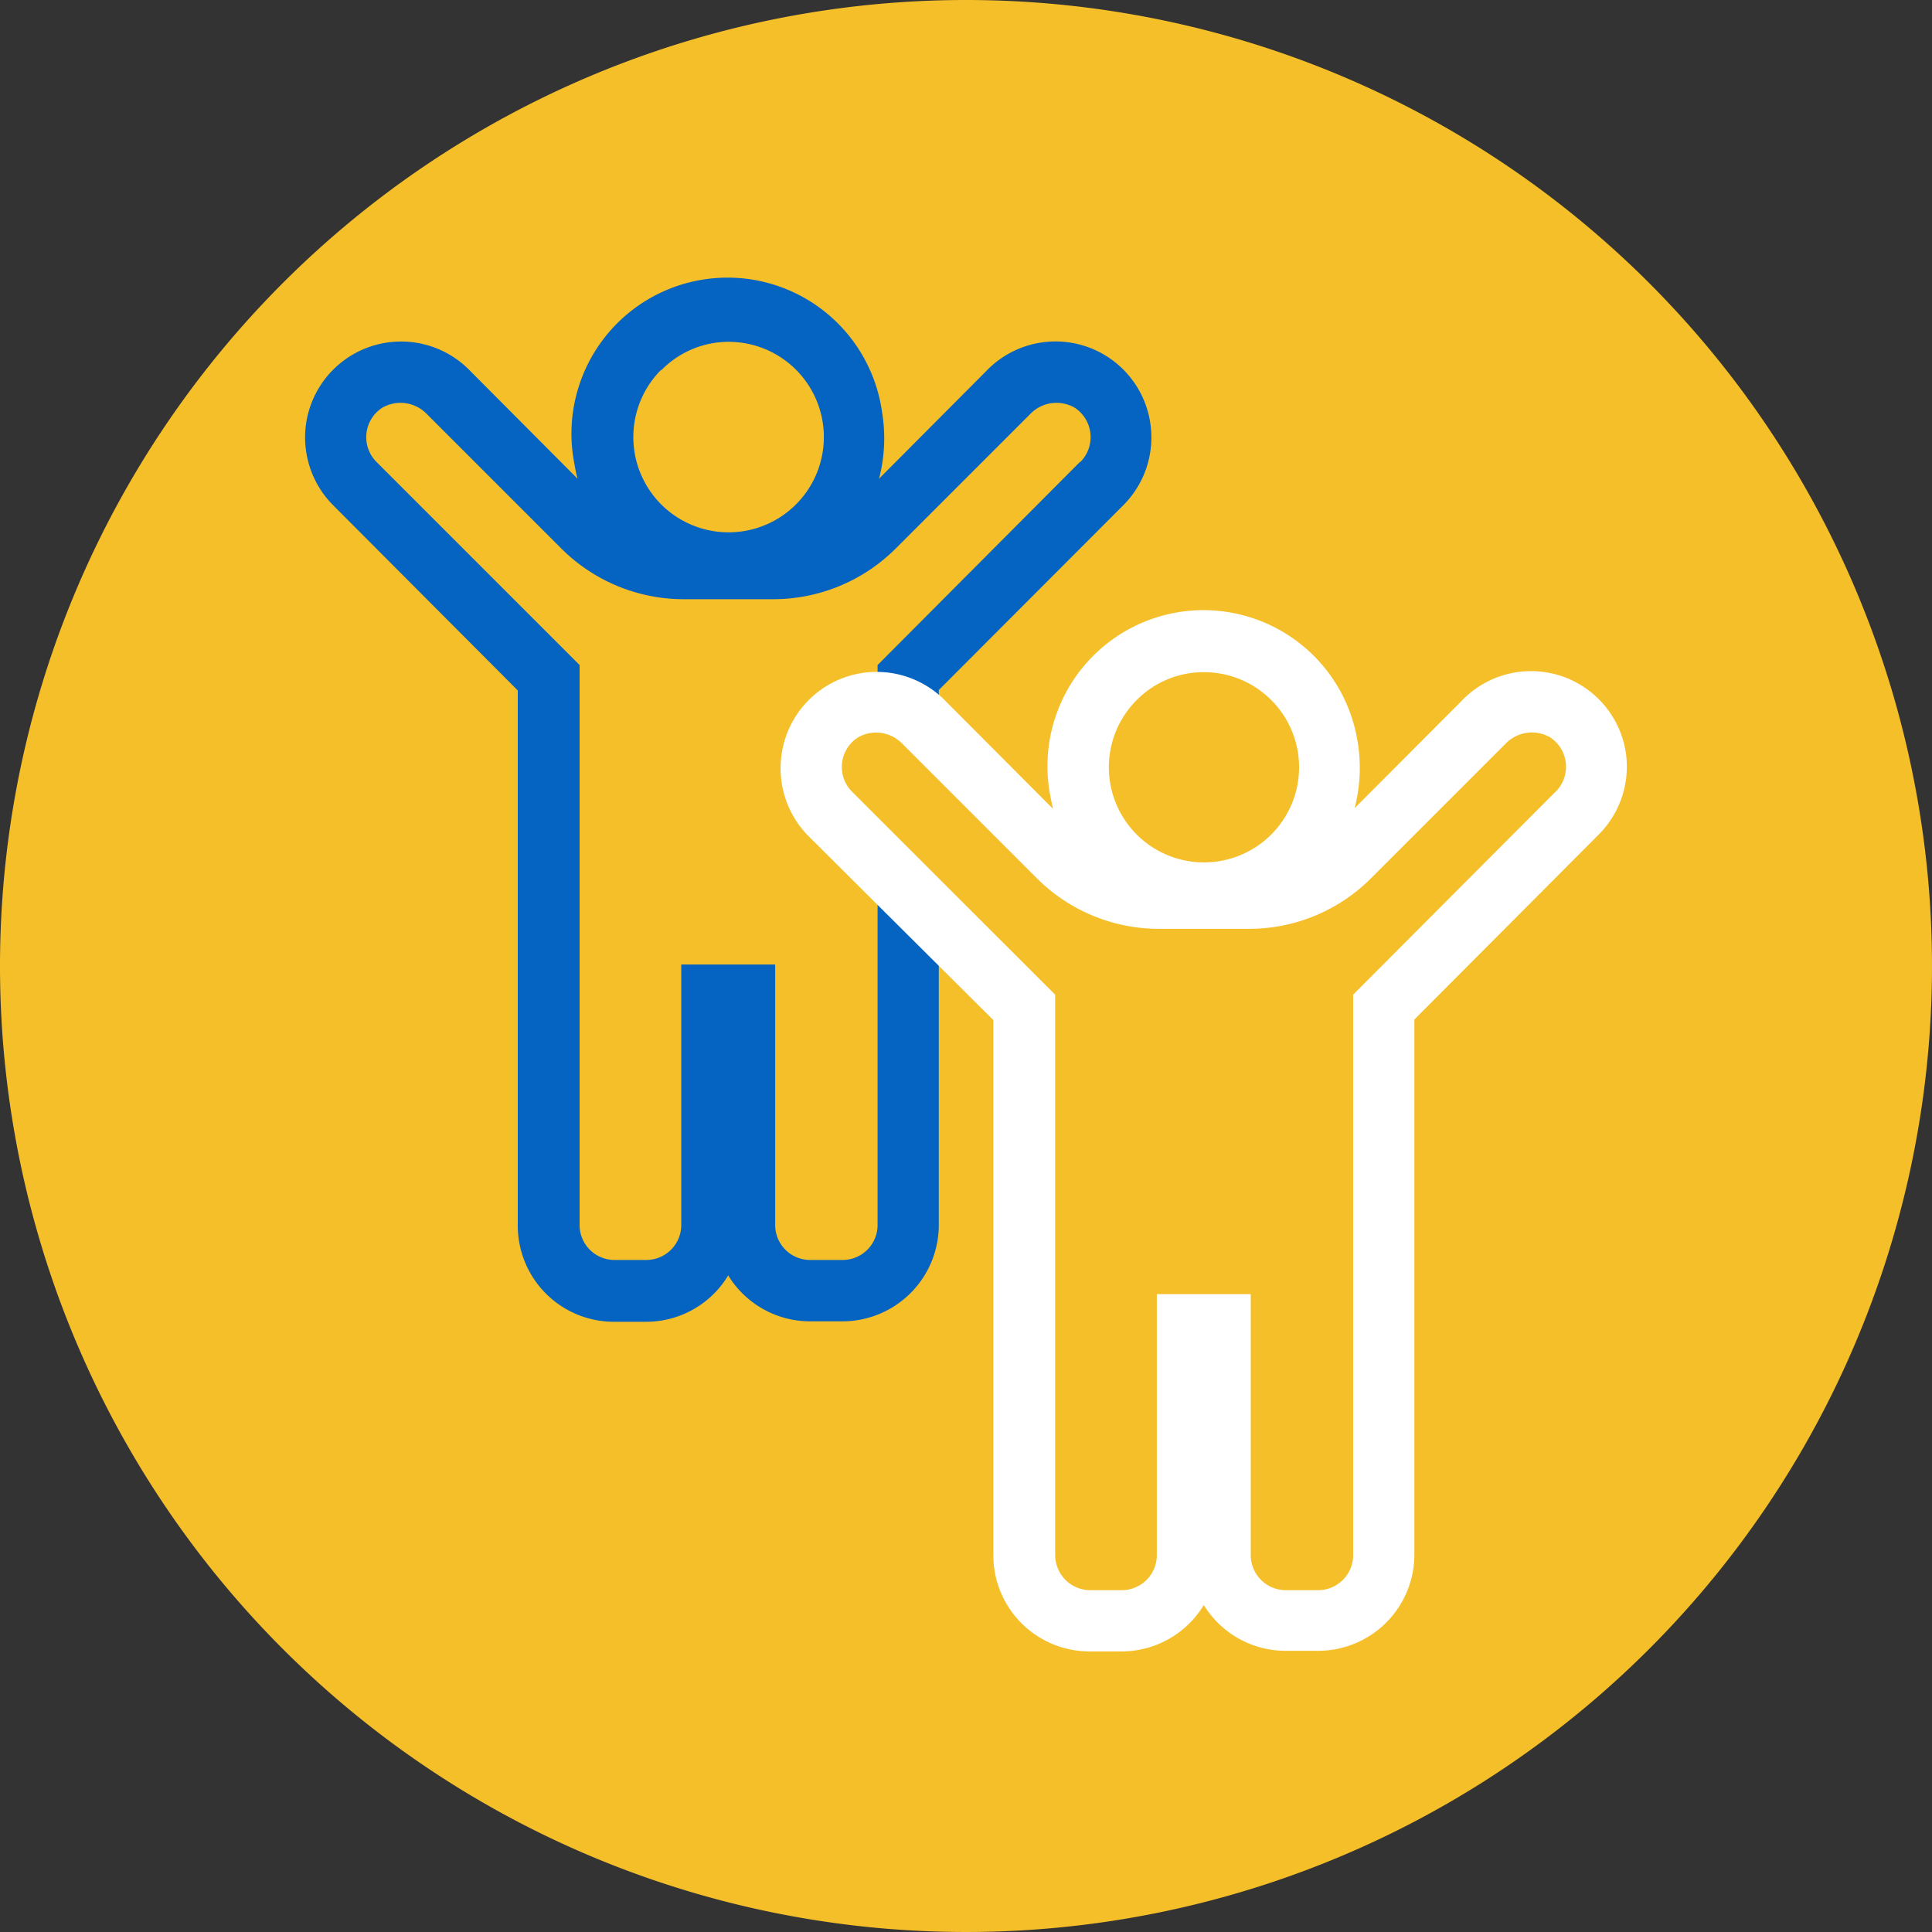
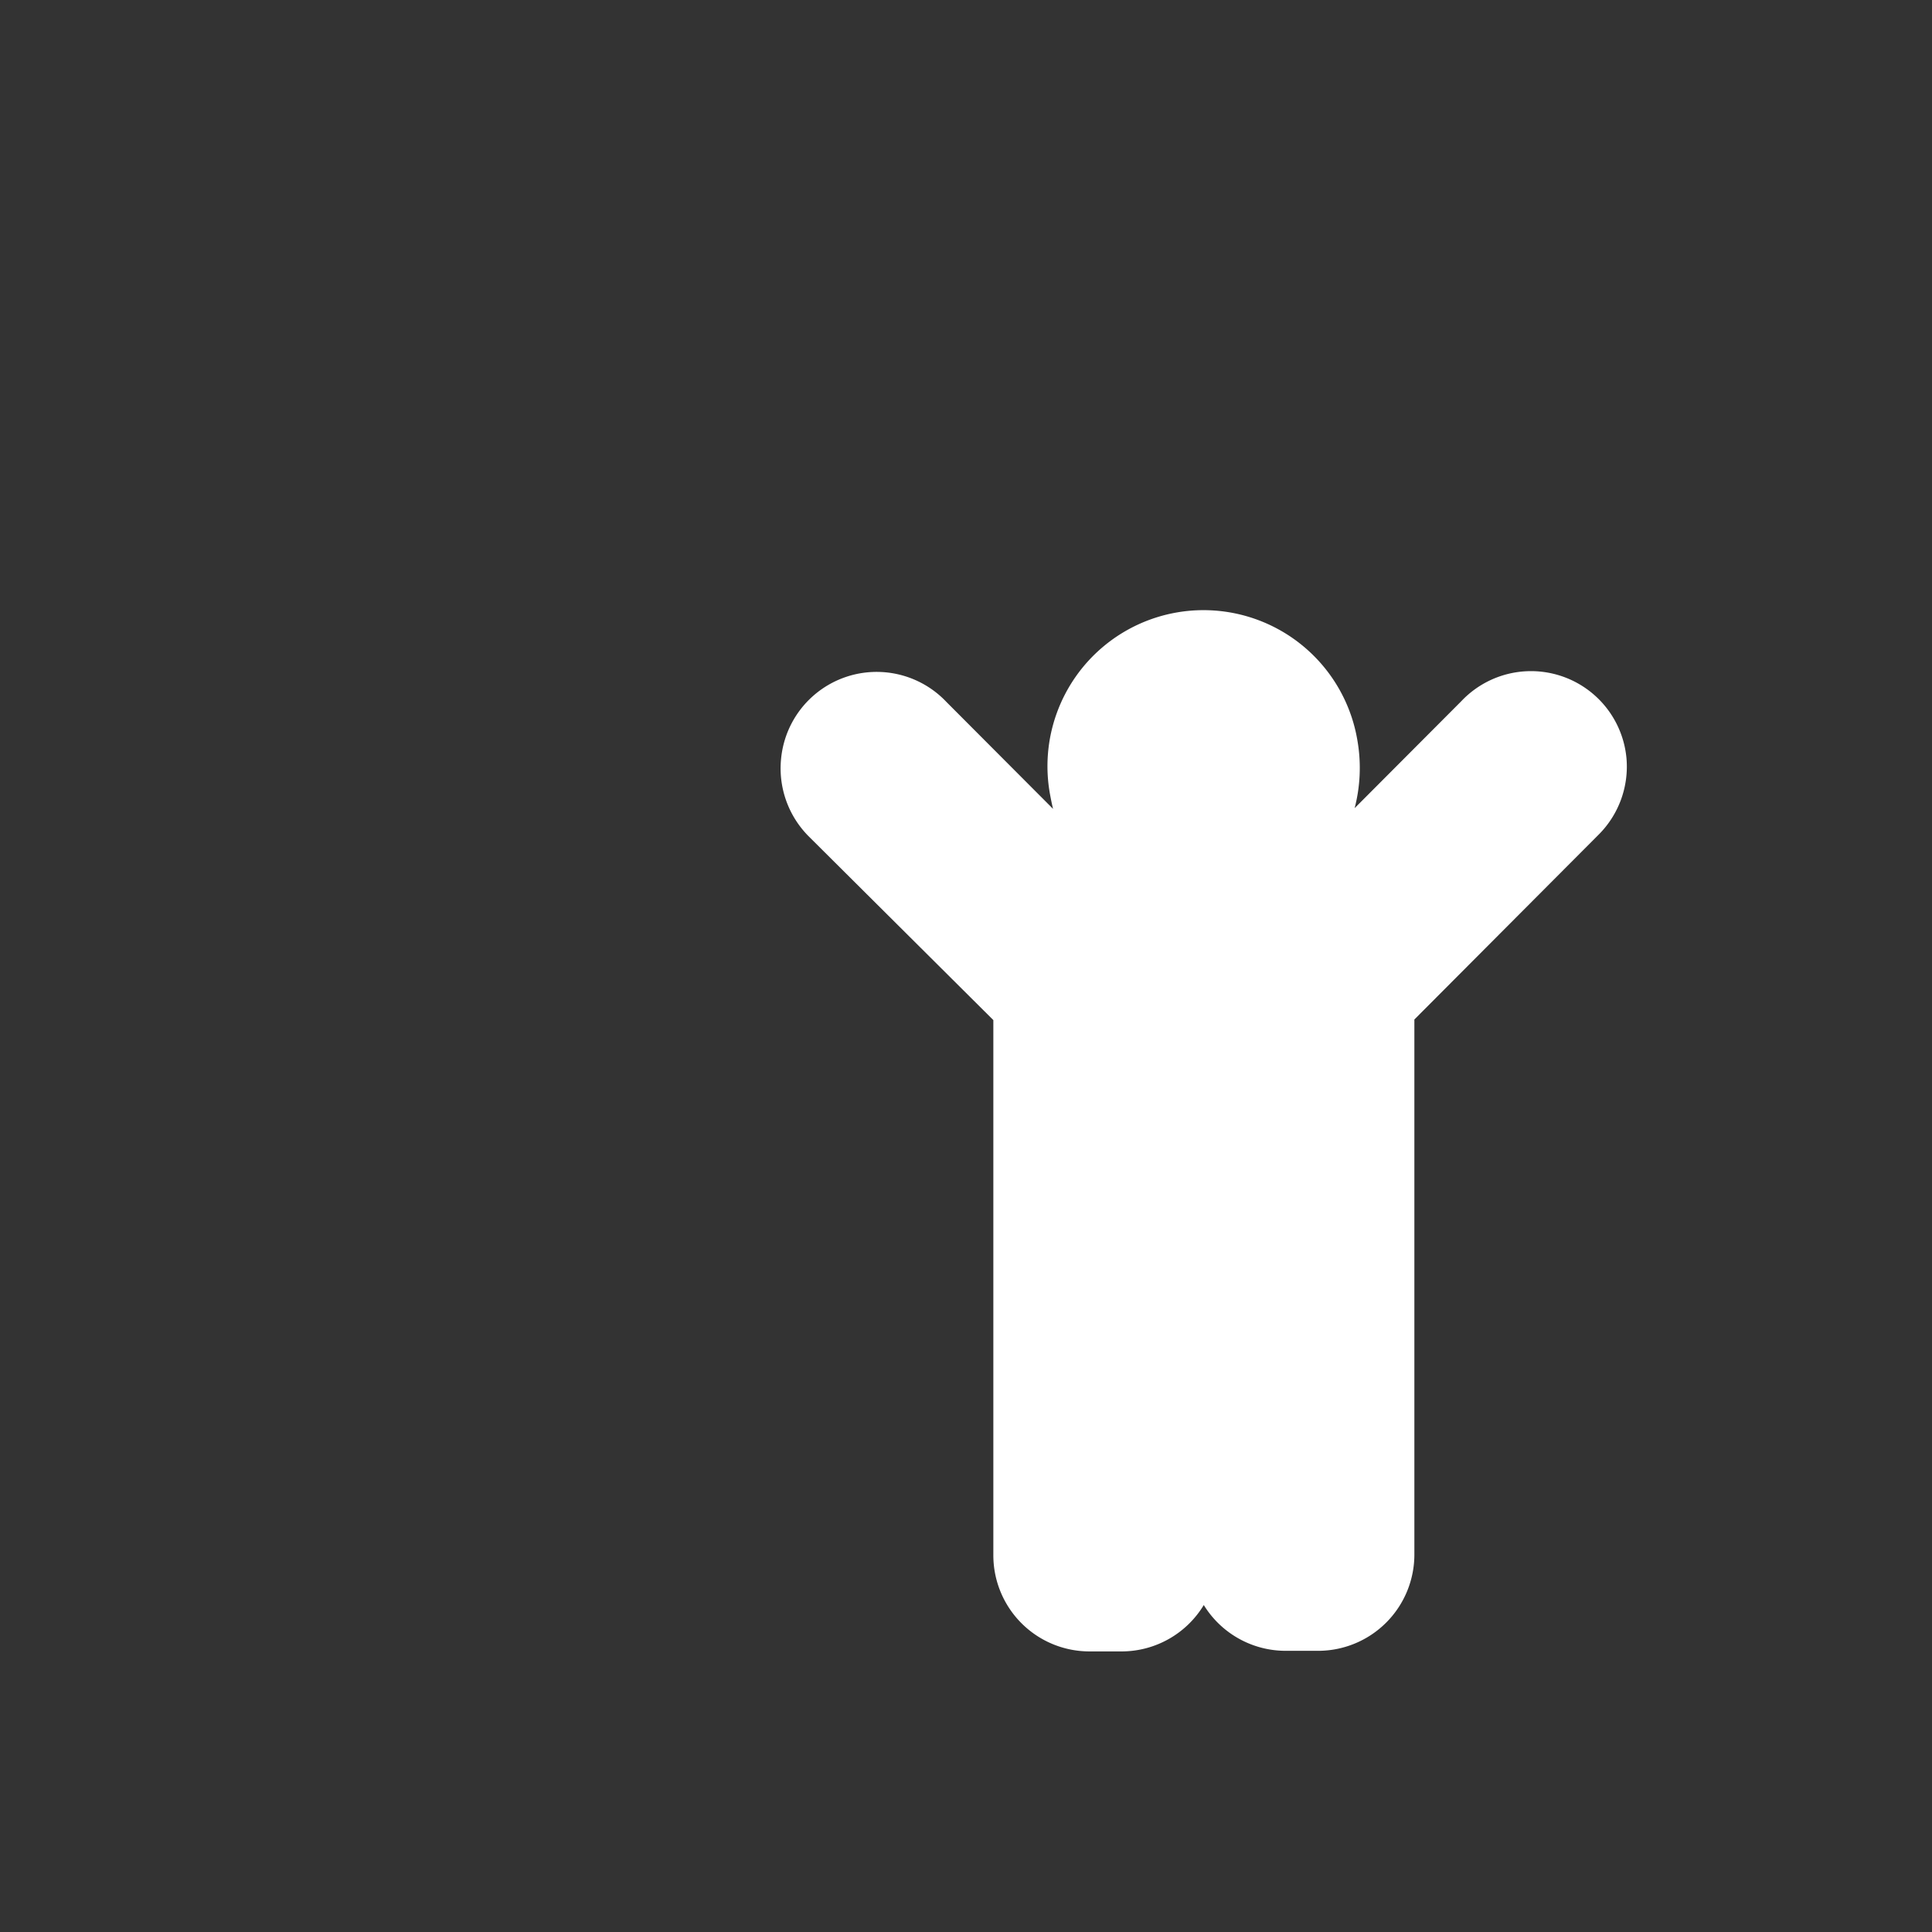
<svg xmlns="http://www.w3.org/2000/svg" viewBox="0 0 130 130">
  <rect x="0" y="0" width="130" height="130" fill="#333333" stroke="none" />
  <defs>
    <style>.cls-1{fill:#f5bf2a;}.cls-2{fill:#0563C1;}.cls-3{fill:#fff;}</style>
  </defs>
  <g id="Ebene_2" data-name="Ebene 2">
    <g id="Ebene_1-2" data-name="Ebene 1">
-       <path class="cls-1" d="M65,0A65,65,0,1,1,0,65,65,65,0,0,1,65,0Z" />
-       <path class="cls-2" d="M77.44,28.78A6.45,6.45,0,0,0,66.33,25l-7.18,7.21a10.8,10.8,0,0,0,.2-4.49,10.5,10.5,0,1,0-20.69,3.54c.05.32.12.63.2.95L31.68,25a6.46,6.46,0,0,0-11.12,3.8A6.47,6.47,0,0,0,22.42,34L34.84,46.46v36a6.47,6.47,0,0,0,6.46,6.48h2.2A6.45,6.45,0,0,0,49,85.82a6.46,6.46,0,0,0,5.5,3.09h2.21a6.49,6.49,0,0,0,6.46-6.48v-36L75.58,34a6.45,6.45,0,0,0,1.86-5.22ZM44.49,24.92A6.34,6.34,0,0,1,49,23a6.8,6.8,0,0,1,1.1.09,6.41,6.41,0,1,1-5.61,1.79Zm28.18,6.16L59.05,44.75V82.43a2.35,2.35,0,0,1-2.34,2.35H54.5a2.35,2.35,0,0,1-2.34-2.35V64.9H45.84V82.43a2.35,2.35,0,0,1-2.34,2.35H41.3A2.35,2.35,0,0,1,39,82.43V44.75L25.33,31.08a2.36,2.36,0,0,1,.4-3.65,2.46,2.46,0,0,1,3,.44l9,9A11.67,11.67,0,0,0,46,40.32H52a11.68,11.68,0,0,0,8.31-3.45l9-9a2.46,2.46,0,0,1,3-.44,2.37,2.37,0,0,1,.39,3.65Z" />
      <path class="cls-3" d="M109.44,51a6.45,6.45,0,0,0-11.11-3.82l-7.18,7.2a10.75,10.75,0,0,0,.2-4.48,10.5,10.5,0,1,0-20.7,3.53c.06.32.12.64.21,1l-7.18-7.2a6.46,6.46,0,0,0-11.12,3.8,6.48,6.48,0,0,0,1.86,5.25L66.84,68.64v36a6.47,6.47,0,0,0,6.46,6.48h2.2A6.47,6.47,0,0,0,81,108a6.47,6.47,0,0,0,5.5,3.08h2.2a6.48,6.48,0,0,0,6.47-6.48v-36l12.41-12.45A6.47,6.47,0,0,0,109.44,51Z" />
-       <path class="cls-1" d="M76.49,47.1A6.33,6.33,0,0,1,81,45.23a6.59,6.59,0,0,1,1.09.09,6.4,6.4,0,1,1-5.6,1.78Z" />
-       <path class="cls-1" d="M104.67,53.27,91.05,66.93v37.68A2.36,2.36,0,0,1,88.7,107H86.5a2.36,2.36,0,0,1-2.34-2.36V87.08H77.84v17.53A2.36,2.36,0,0,1,75.5,107H73.3A2.37,2.37,0,0,1,71,104.61V66.93L57.33,53.27a2.36,2.36,0,0,1,.4-3.65,2.45,2.45,0,0,1,3,.44l9,9A11.63,11.63,0,0,0,78,62.5H84a11.6,11.6,0,0,0,8.3-3.45l9-9a2.46,2.46,0,0,1,3-.44,2.37,2.37,0,0,1,.39,3.65Z" />
    </g>
  </g>
</svg>